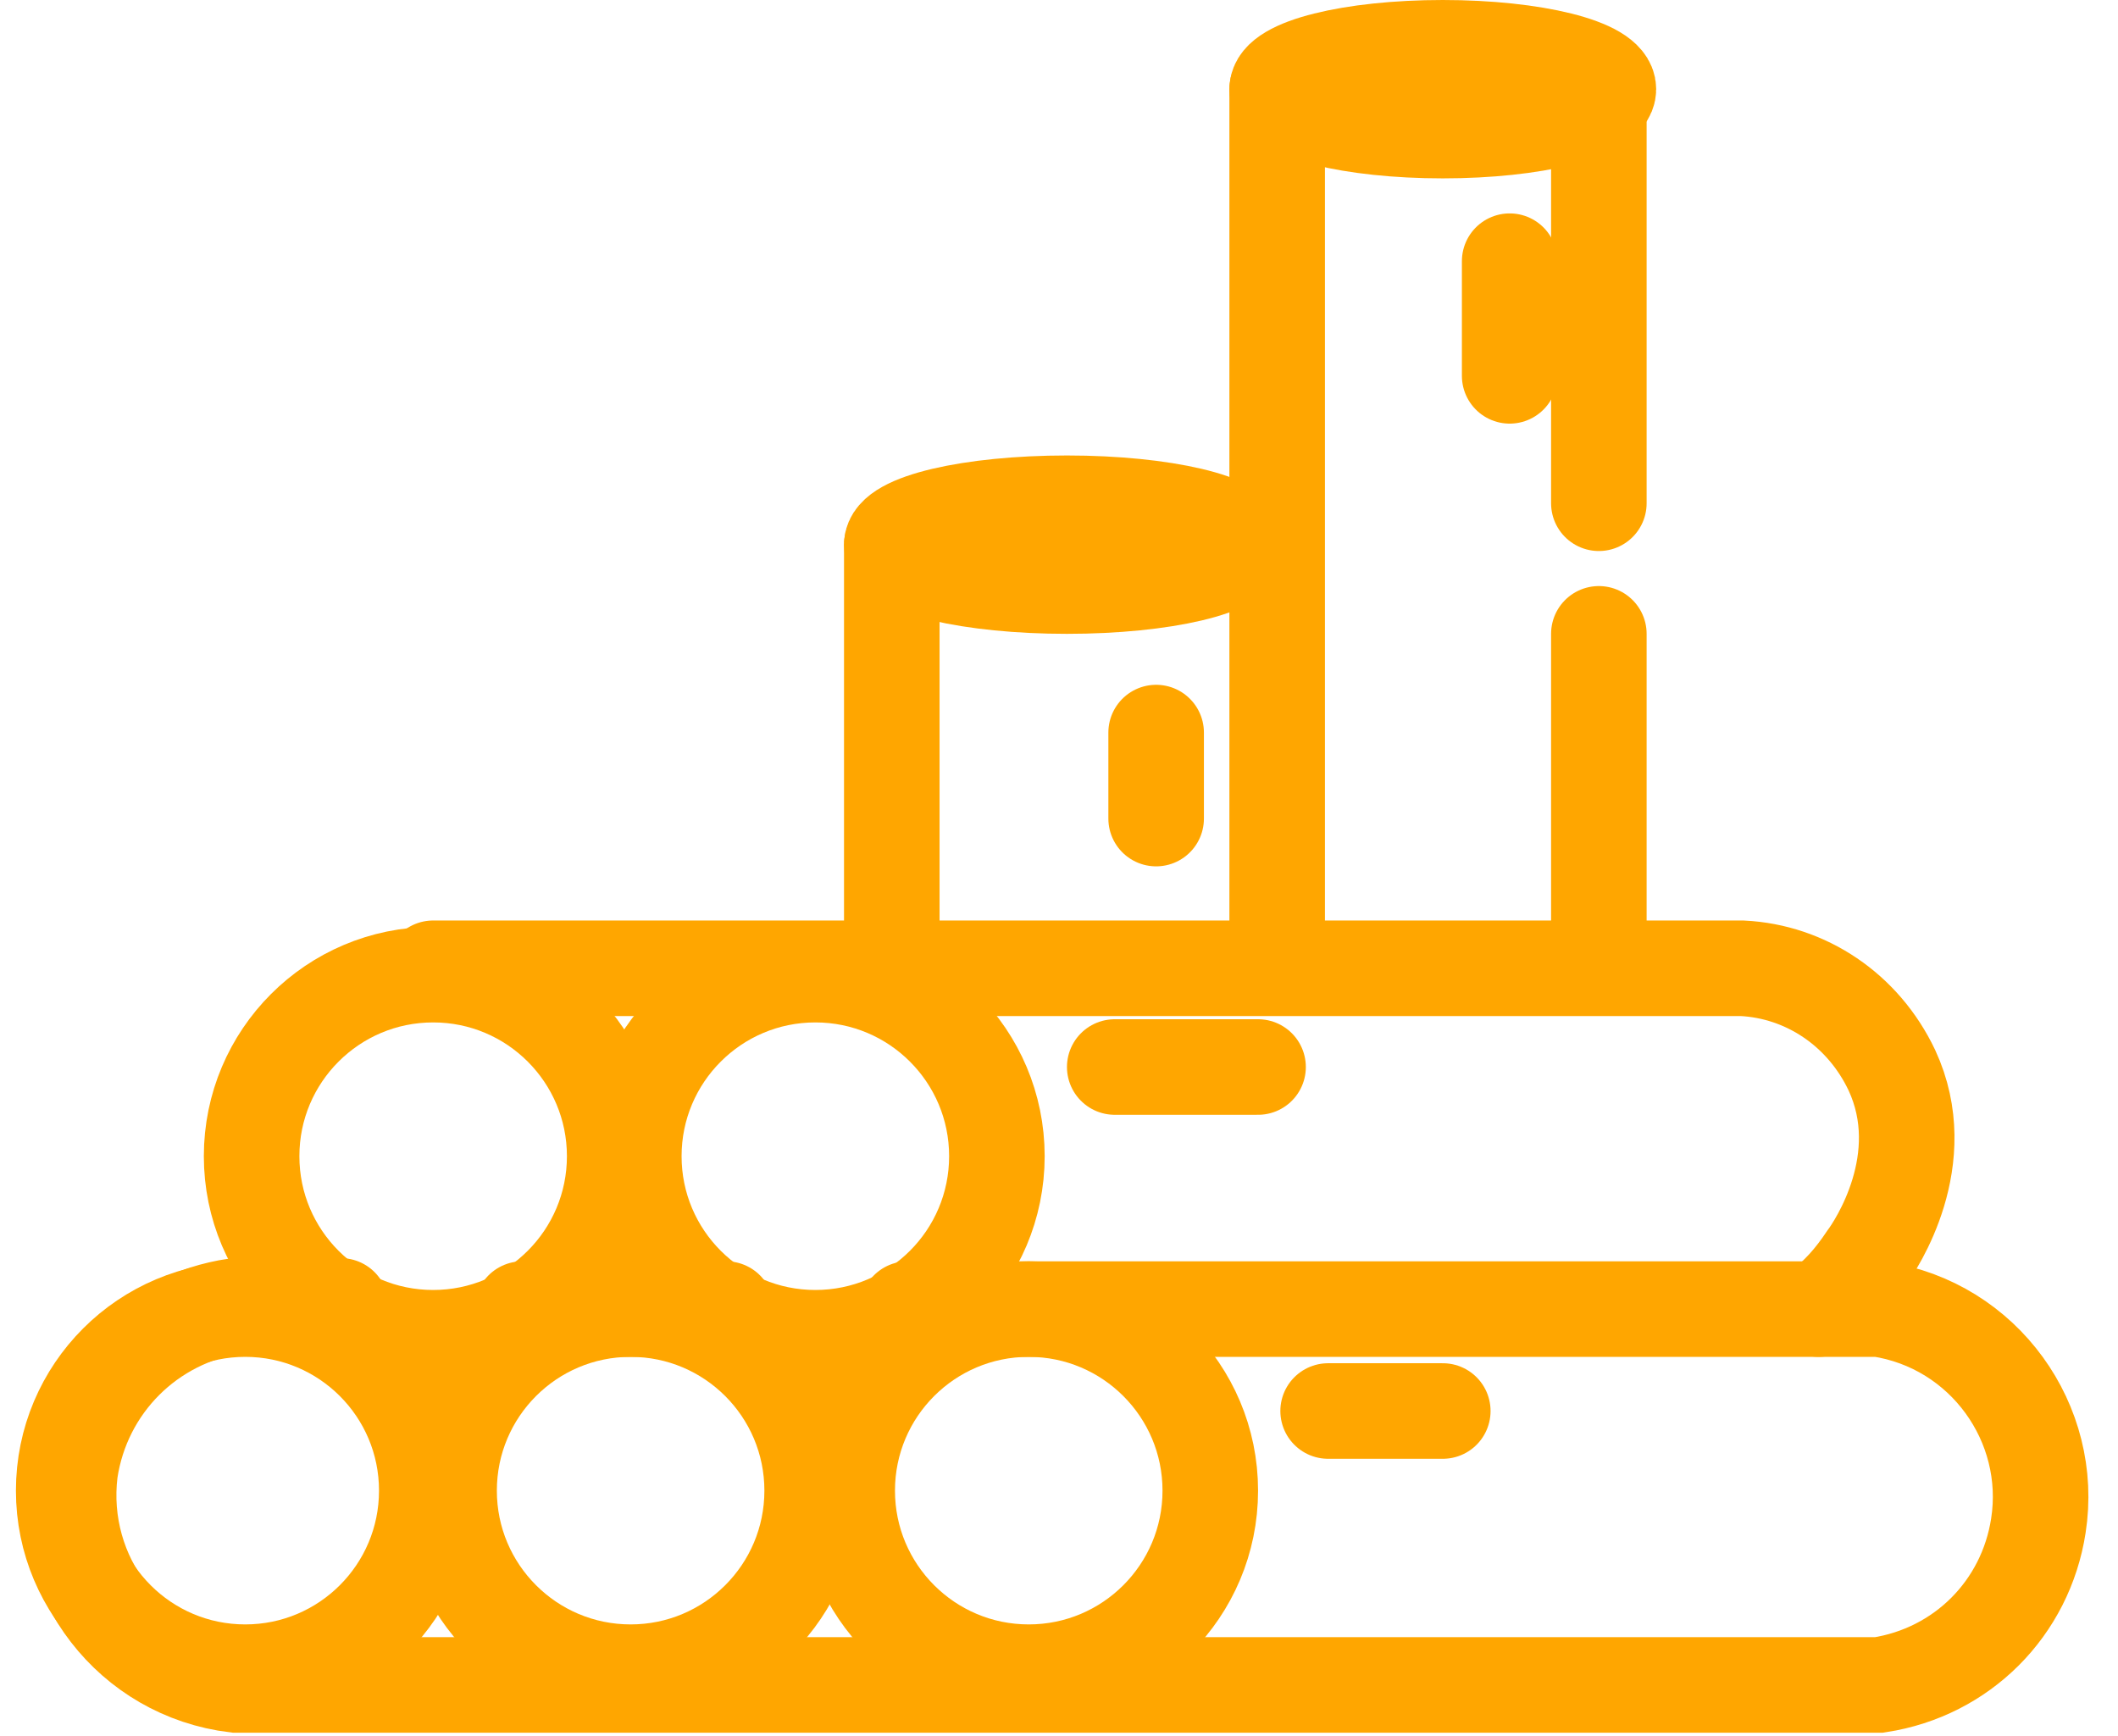
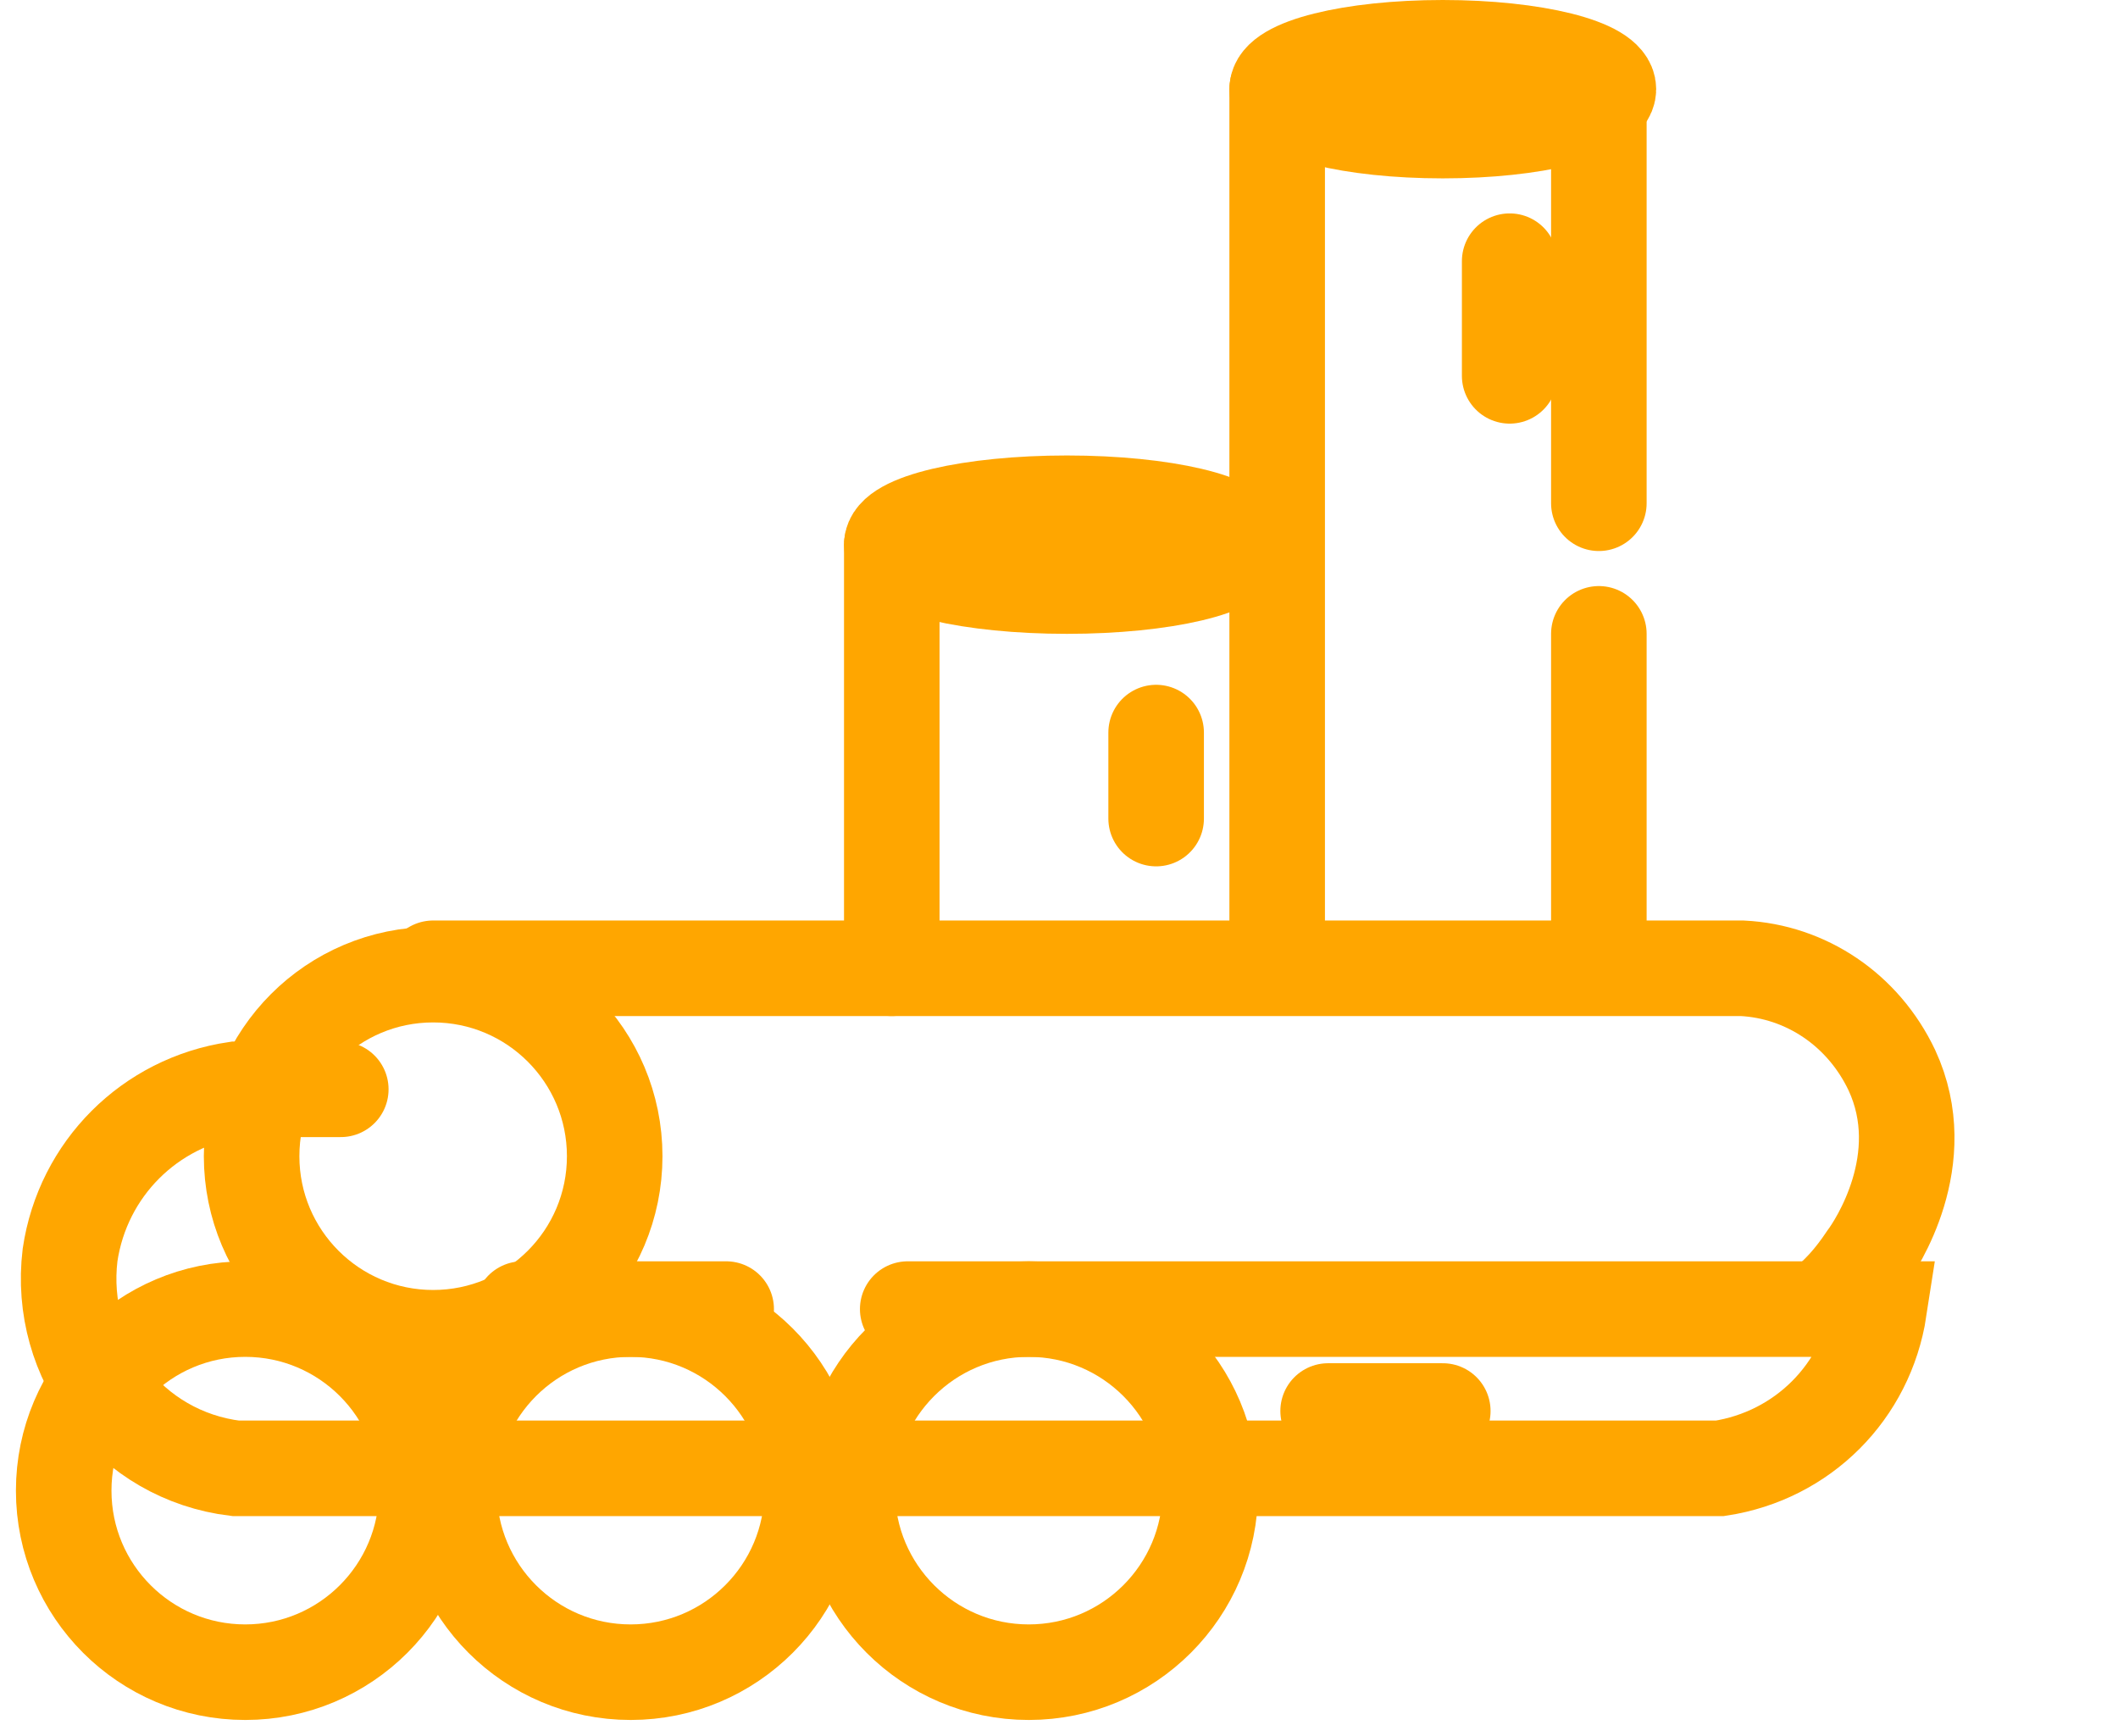
<svg xmlns="http://www.w3.org/2000/svg" version="1.1" id="Capa_1" x="0px" y="0px" viewBox="0 0 66.5 54.5" style="enable-background:new 0 0 66.5 54.5;" xml:space="preserve">
  <style type="text/css">
	.st0{fill:none;stroke:#FFA600;stroke-width:3;stroke-linecap:round;stroke-miterlimit:10;}
</style>
  <g id="Capa_2_00000034789754154743872660000007200890725430597773_">
    <g id="productos">
      <circle class="st0" cx="13.6" cy="36.3" r="5.7" />
-       <circle class="st0" cx="25.6" cy="36.3" r="5.7" />
      <circle class="st0" cx="32.3" cy="46.8" r="5.7" />
      <circle class="st0" cx="19.8" cy="46.8" r="5.7" />
      <circle class="st0" cx="7.7" cy="46.8" r="5.7" />
      <path class="st0" d="M13.6,30.4h41.1c2,0.1,3.8,1.3,4.7,3.2c1.3,2.8-0.5,5.5-0.8,5.9c-0.4,0.6-0.9,1.2-1.5,1.6" />
      <polyline class="st0" points="16.4,41.1 19.8,41.1 22.8,41.1   " />
-       <path class="st0" d="M28.5,41.1H59c3.3,0.5,5.5,3.6,5,6.8c-0.4,2.6-2.4,4.6-5,5H7.4c-3.3-0.4-5.6-3.4-5.2-6.7    c0.4-2.7,2.5-4.8,5.2-5.2h3.3" />
-       <line class="st0" x1="35" y1="33.5" x2="39.5" y2="33.5" />
+       <path class="st0" d="M28.5,41.1H59c-0.4,2.6-2.4,4.6-5,5H7.4c-3.3-0.4-5.6-3.4-5.2-6.7    c0.4-2.7,2.5-4.8,5.2-5.2h3.3" />
      <line class="st0" x1="41.7" y1="44.3" x2="45.3" y2="44.3" />
      <line class="st0" x1="47.4" y1="11.8" x2="47.4" y2="8.2" />
      <line class="st0" x1="36.3" y1="25.7" x2="36.3" y2="23" />
      <ellipse class="st0" cx="33.5" cy="17.1" rx="5.5" ry="1.3" />
      <ellipse class="st0" cx="45.3" cy="2.8" rx="5.2" ry="1.3" />
      <line class="st0" x1="28" y1="17.1" x2="28" y2="30.4" />
      <line class="st0" x1="50.2" y1="3.2" x2="50.2" y2="15.8" />
      <line class="st0" x1="40.1" y1="2.8" x2="40.1" y2="29.7" />
      <line class="st0" x1="50.2" y1="19.9" x2="50.2" y2="30.1" />
    </g>
  </g>
</svg>